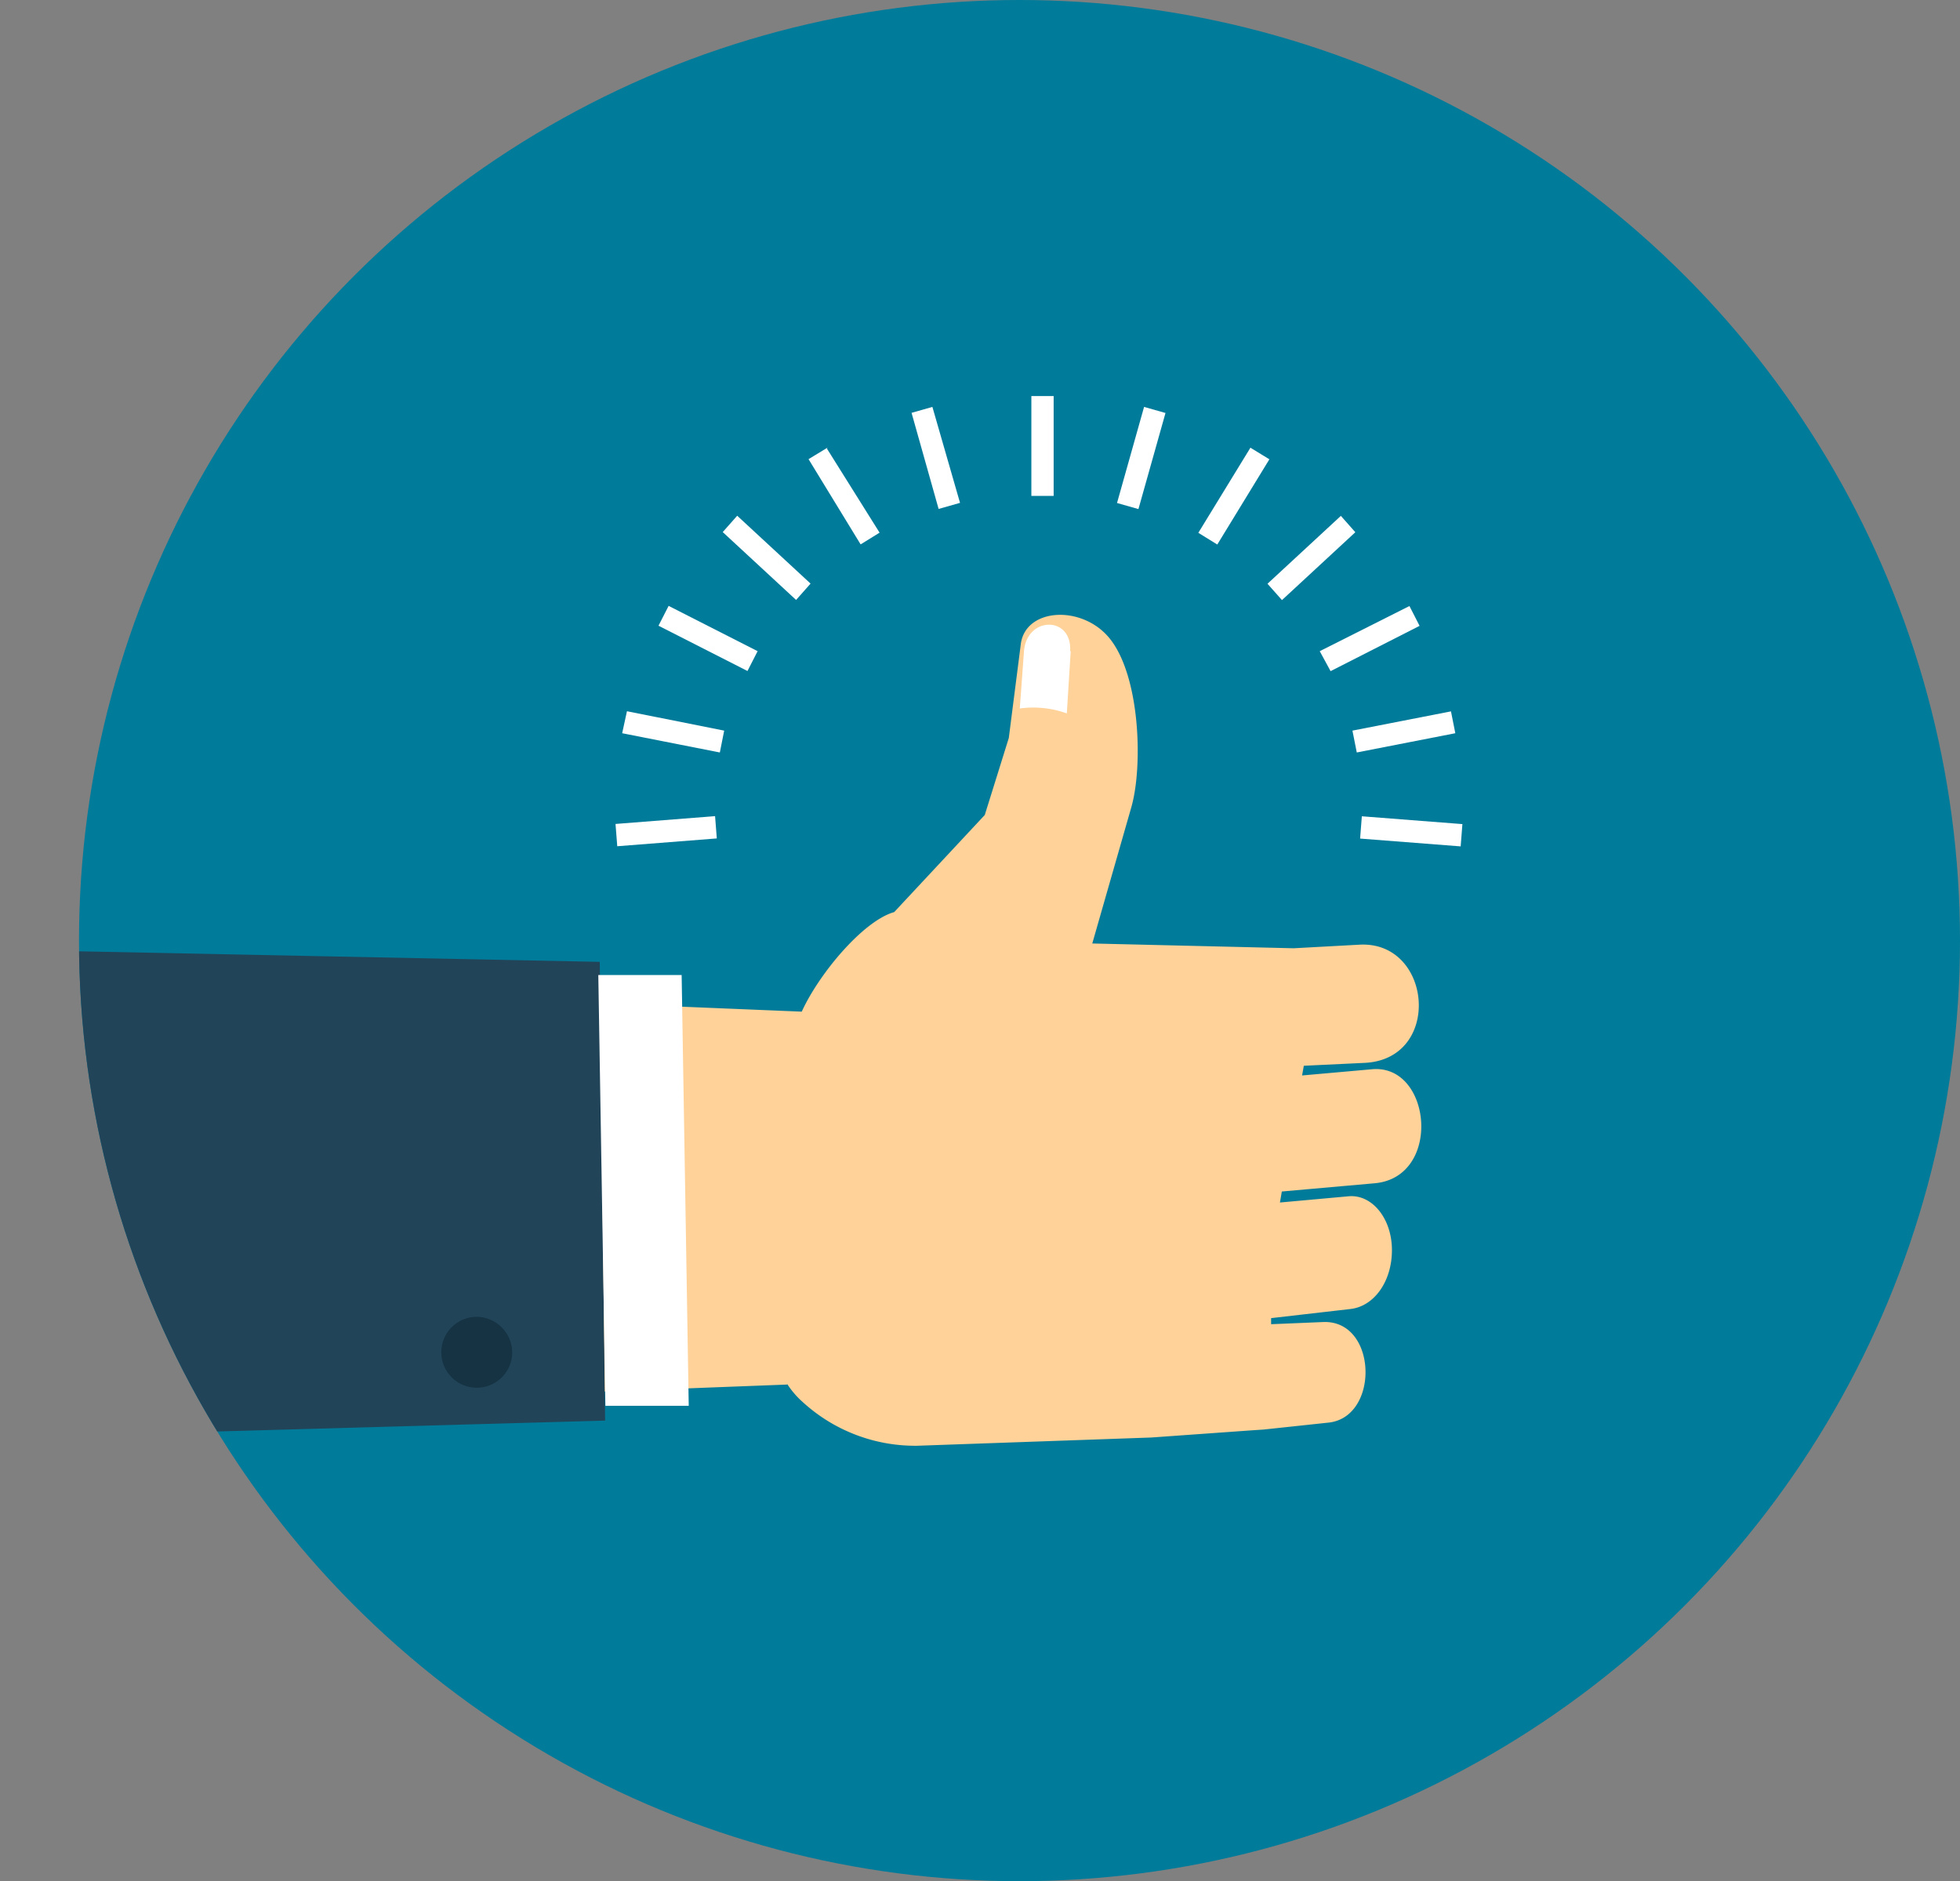
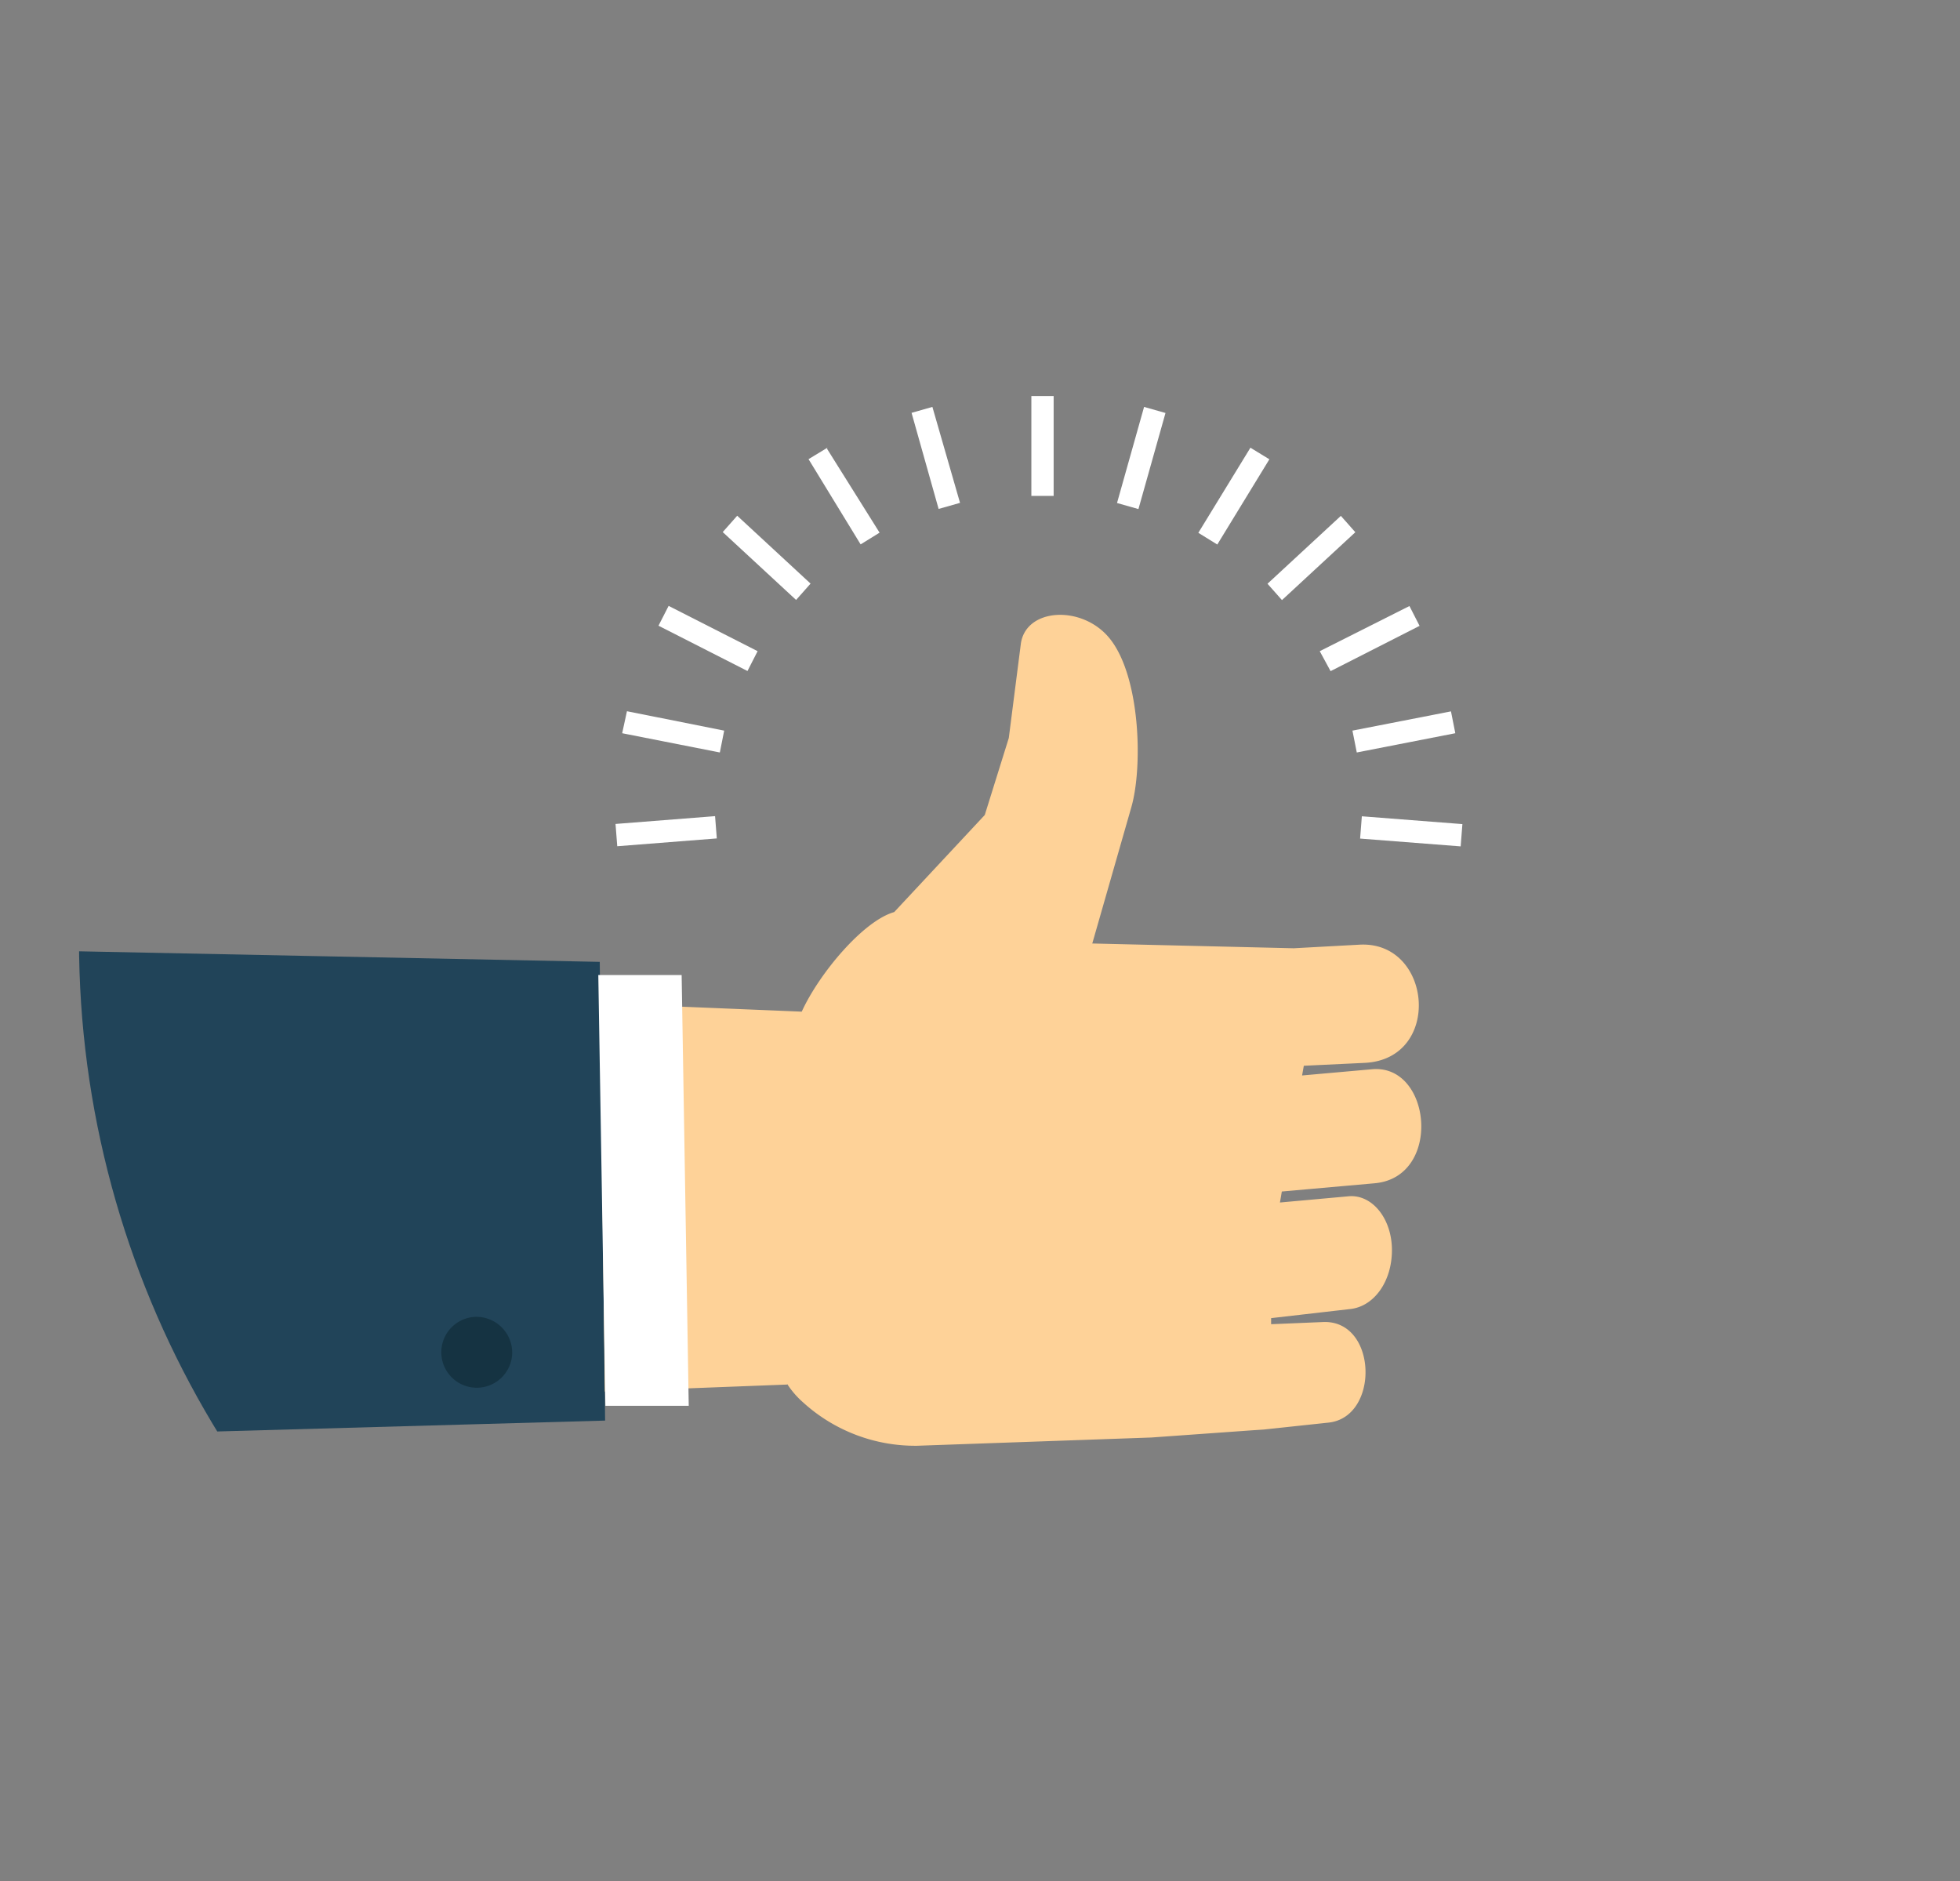
<svg xmlns="http://www.w3.org/2000/svg" viewBox="0 0 135.46 130">
  <rect x="0" y="0" width="135.46" height="130" fill="#808080" stroke="none" />
  <defs>
    <style>.cls-1{fill:none;}.cls-2{clip-path:url(#clip-path);}.cls-3{fill:#007b9a;}.cls-4{fill:#fed298;}.cls-5{fill:#214459;}.cls-6{fill:#fff;}.cls-7{fill:#153342;}</style>
    <clipPath id="clip-path">
      <circle class="cls-1" cx="70.46" cy="65" r="65" />
    </clipPath>
  </defs>
  <title>CareXML Data Quality Assurance</title>
  <g id="Layer_2" data-name="Layer 2">
    <g id="Layer_2-2" data-name="Layer 2">
      <g class="cls-2">
-         <circle class="cls-3" cx="70.46" cy="65" r="65" />
        <path class="cls-4" d="M54.41,95.68l-26.08,1A51.57,51.57,0,0,1,18.07,68.37l37.34,1.54c1.21-2.65,4.26-6.28,6.39-6.88l6.26-6.71L69.72,51l.83-6.49c.32-2.49,4.19-2.73,6.1-.44,2.16,2.59,2.35,8.89,1.54,11.71l-2.7,9.42,13.92.33L94,65.28c5-.23,5.69,7.91.32,8.17l-4.21.2-.12.67,4.84-.43c4.12-.37,4.86,7.46.18,7.88l-6.42.57-.13.76,4.74-.43c1.62-.15,3,1.53,3,3.72h0c0,2.19-1.25,3.89-2.87,4.07l-5.48.63v.42l3.59-.15c3.76-.16,3.93,6.57.38,6.95l-4.49.48v0l-.76.05h0l-7,.5-16.18.57a11.52,11.52,0,0,1-7.89-3,6.13,6.13,0,0,1-1.11-1.29Z" />
        <path class="cls-5" d="M41.45,66.47l.37,31.7L12.24,99A51.6,51.6,0,0,1,0,65.63Z" />
        <path class="cls-6" d="M47.11,67.38l.49,29.77-5.76,0-.49-29.77Z" />
        <path class="cls-7" d="M35.4,93.49A2.45,2.45,0,1,1,32.93,91a2.48,2.48,0,0,1,2.47,2.49Z" />
-         <path class="cls-6" d="M74,45l-.27,4.3a6.85,6.85,0,0,0-3.25-.34L70.77,45c.2-2.43,3.34-2.45,3.19,0h0Z" />
        <path class="cls-6" d="M71.28,27.37h1.54v6.9H71.28Zm-6.84.75L63,28.53l1.87,6.64,1.48-.42Zm14.63,0,1.48.42-1.87,6.64-1.48-.42Zm22,28.83-.12,1.54L94,57.95l.12-1.54Zm-.79-7.79.3,1.51L93.77,52l-.3-1.51Zm-2.87-7.28.7,1.37-6.15,3.13L91.21,45Zm-4.74-6.23,1,1.13L88.6,41.47l-1-1.13Zm-6.25-4.71,1.31.8-3.6,5.89-1.31-.81Zm-43.88,26,.12,1.54,6.88-.54-.12-1.54Zm.79-7.79L43,50.67,49.75,52l.3-1.51-6.77-1.35Zm2.88-7.28-.7,1.37,6.15,3.13.7-1.37Zm4.74-6.23-1,1.13,5.07,4.69,1-1.13Zm6.25-4.71-1.32.8,3.6,5.89,1.31-.81L57.15,31Z" />
      </g>
    </g>
  </g>
</svg>